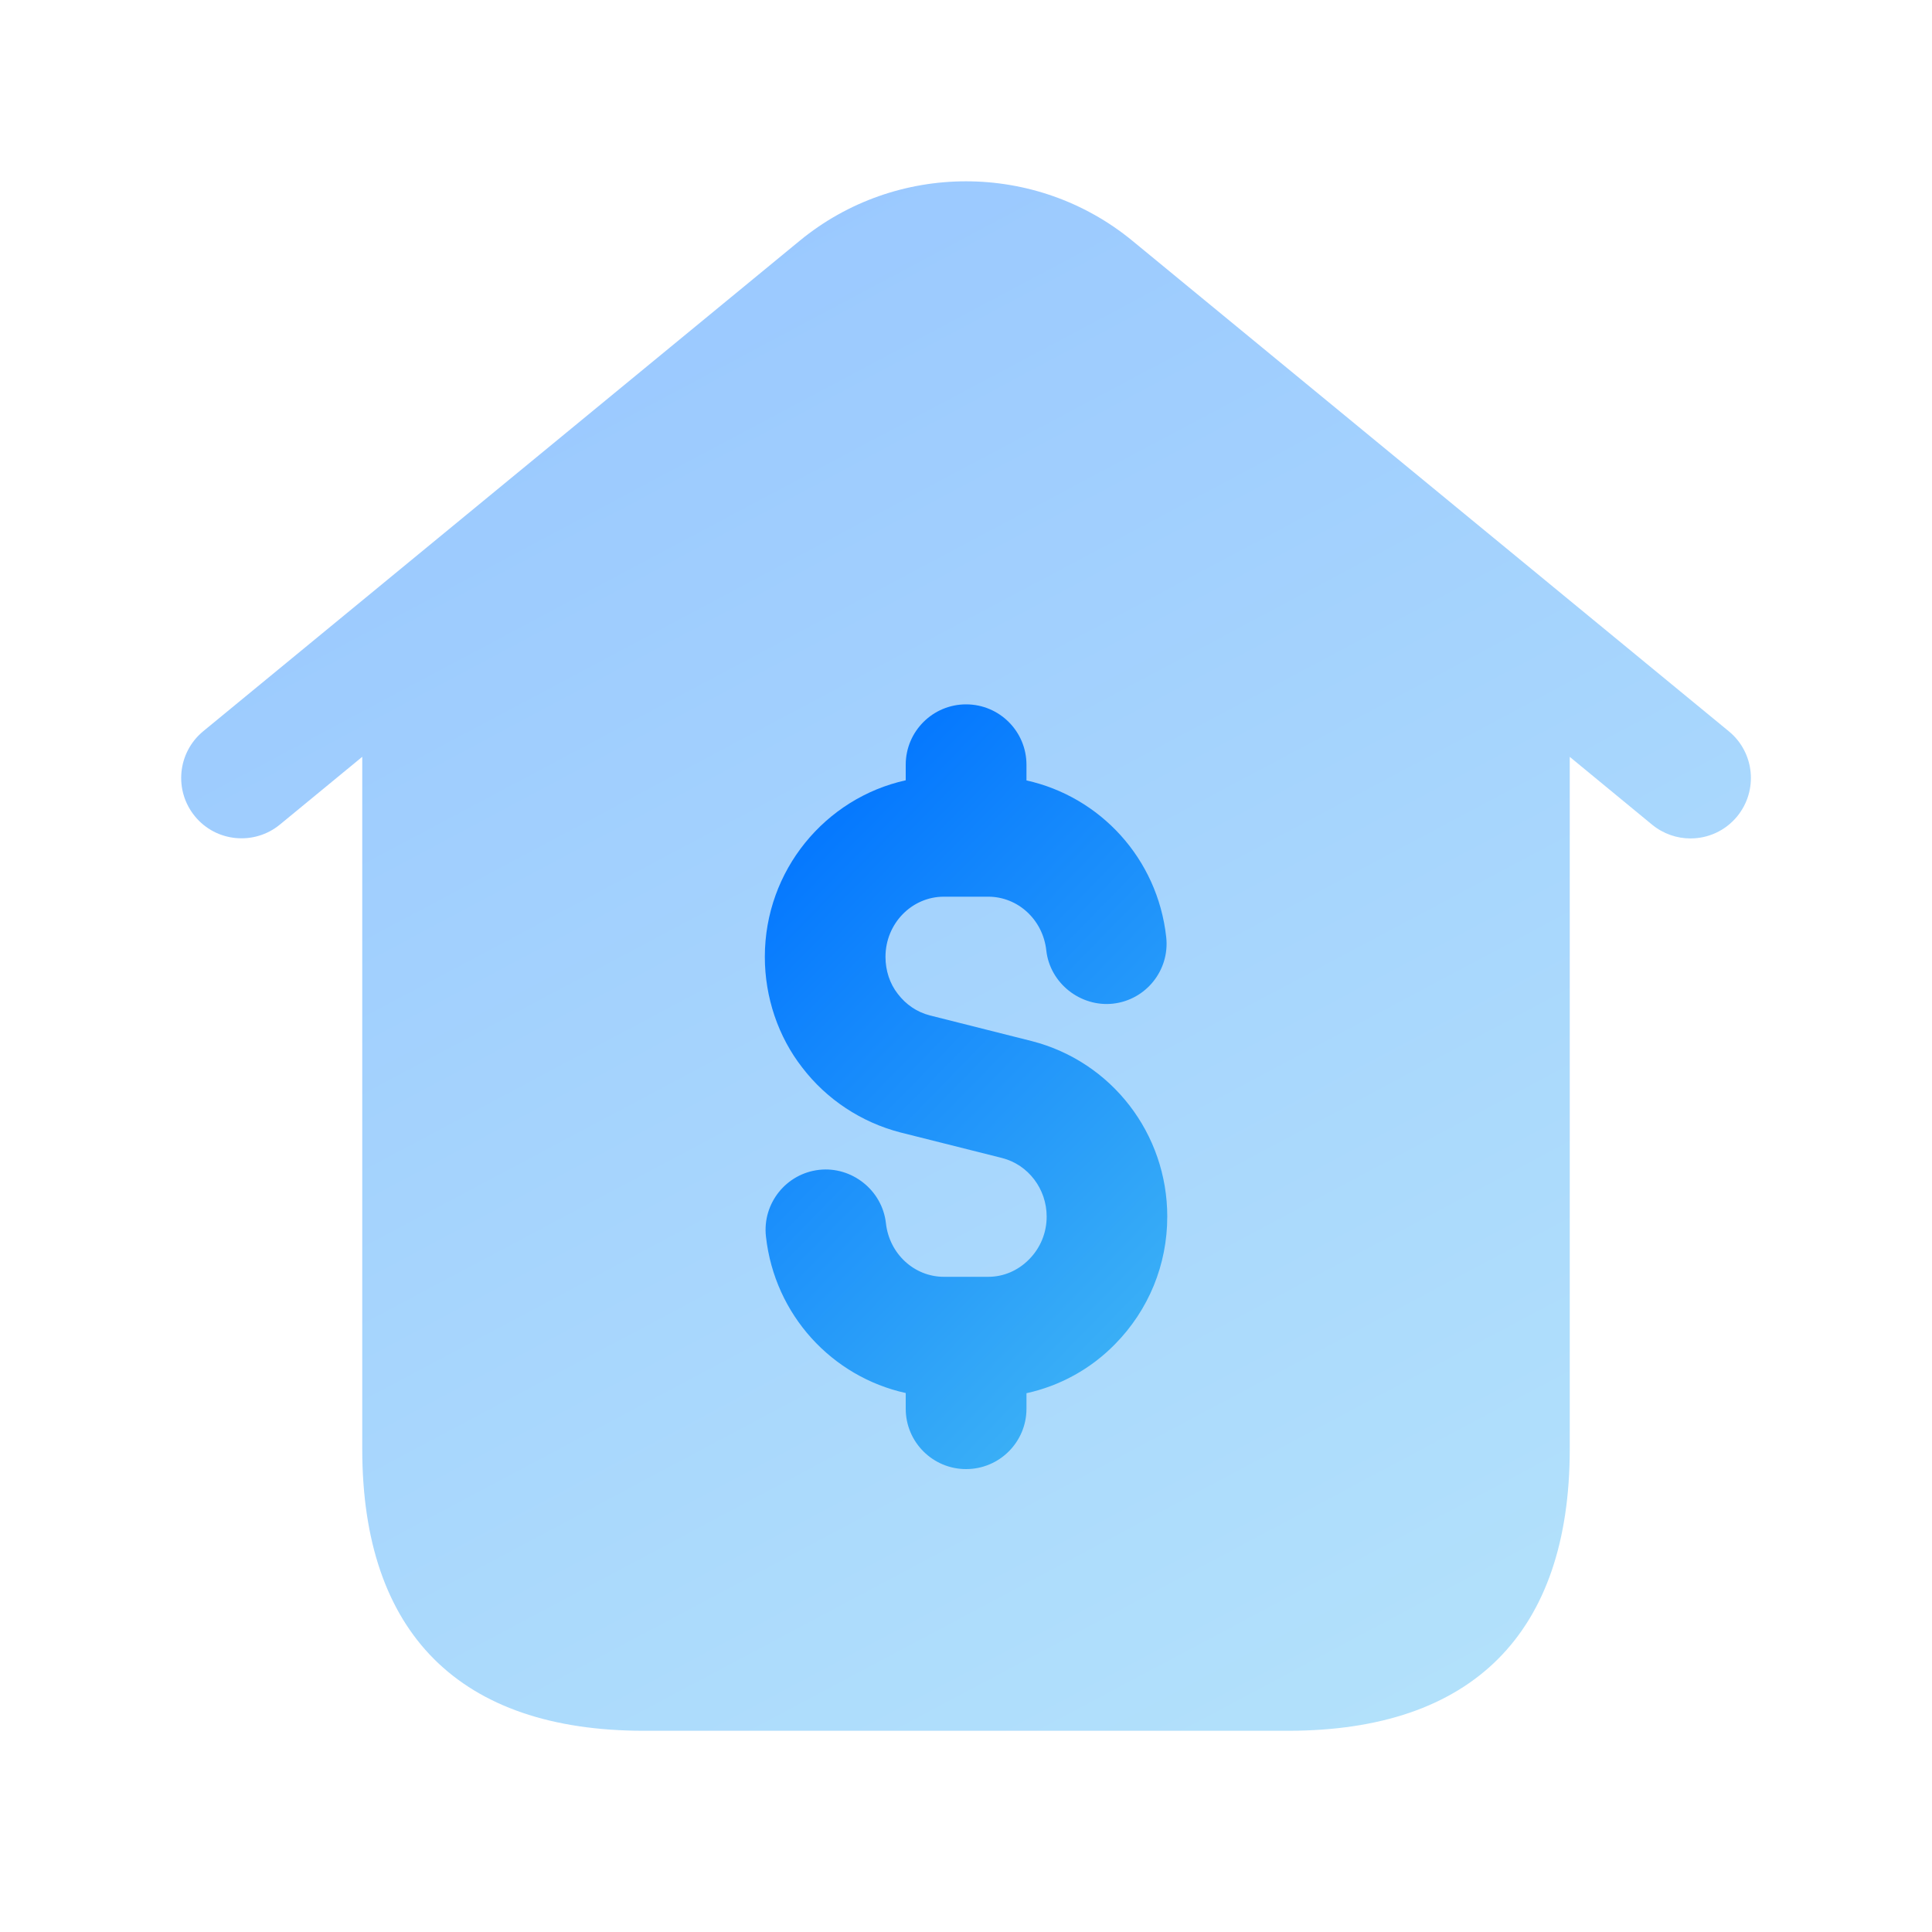
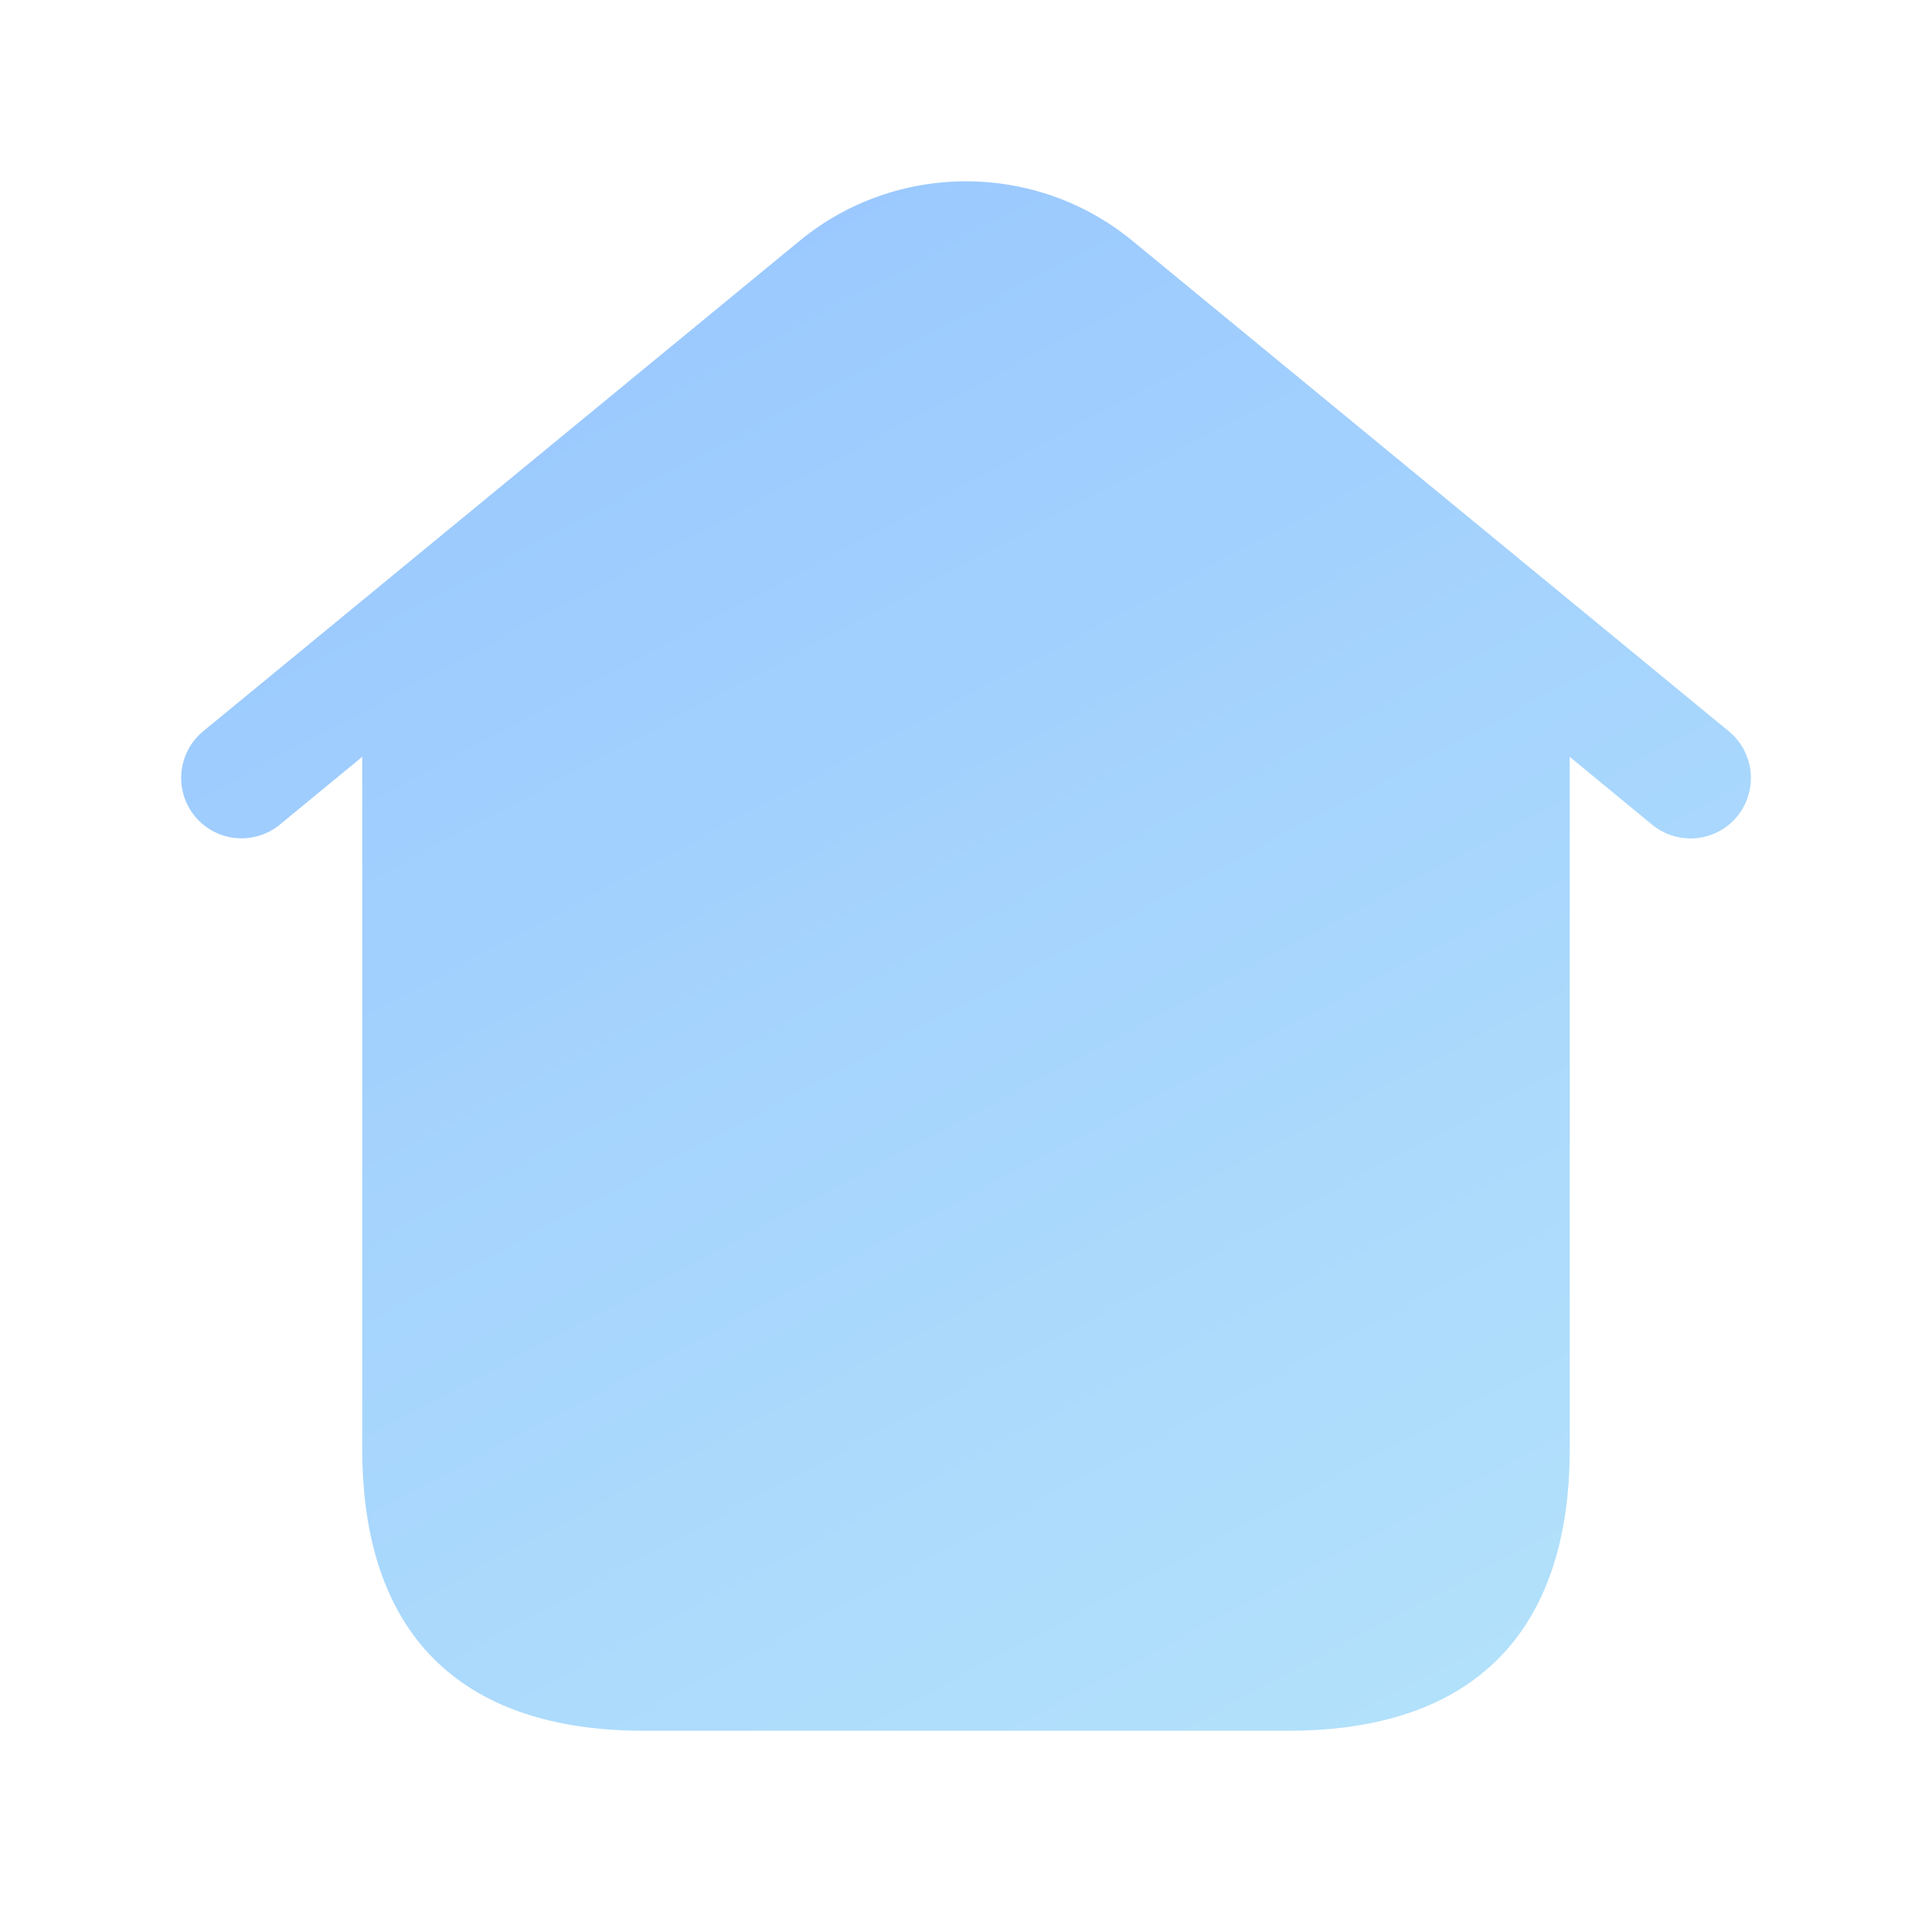
<svg xmlns="http://www.w3.org/2000/svg" width="40" height="40" viewBox="0 0 40 40" fill="none">
  <path opacity="0.4" d="M35.795 15.142L23.441 4.982C21.446 3.345 18.555 3.344 16.56 4.982L4.207 15.14C3.675 15.579 3.597 16.365 4.035 16.9C4.473 17.435 5.262 17.509 5.795 17.072L7.5 15.669V30C7.5 33.817 9.517 35.834 13.333 35.834H26.666C30.483 35.834 32.5 33.817 32.5 30V15.67L34.205 17.074C34.438 17.265 34.72 17.359 35 17.359C35.36 17.359 35.718 17.204 35.965 16.904C36.405 16.367 36.327 15.58 35.795 15.142Z" fill="url(#paint0_linear_3333_628323)" />
-   <path d="M24.167 25.188C24.167 23.473 23.017 21.98 21.363 21.555L19.252 21.023C18.988 20.955 18.76 20.803 18.587 20.576C18.422 20.366 18.333 20.093 18.333 19.811C18.333 19.123 18.875 18.565 19.542 18.565H20.46C21.075 18.565 21.592 19.041 21.662 19.675C21.738 20.361 22.373 20.851 23.04 20.78C23.727 20.705 24.222 20.085 24.145 19.4C23.965 17.771 22.775 16.495 21.252 16.158V15.833C21.252 15.143 20.692 14.583 20.002 14.583C19.312 14.583 18.752 15.143 18.752 15.833V16.155C17.087 16.523 15.835 18.02 15.835 19.811C15.835 20.648 16.112 21.465 16.61 22.103C17.113 22.761 17.832 23.236 18.638 23.445L20.75 23.976C21.29 24.116 21.67 24.615 21.67 25.188C21.67 25.521 21.542 25.836 21.305 26.075C21.077 26.306 20.778 26.435 20.462 26.435H19.543C18.928 26.435 18.412 25.958 18.342 25.325C18.265 24.638 17.632 24.146 16.963 24.22C16.277 24.295 15.782 24.915 15.858 25.6C16.038 27.228 17.228 28.505 18.752 28.841V29.166C18.752 29.856 19.312 30.416 20.002 30.416C20.692 30.416 21.252 29.856 21.252 29.166V28.845C21.942 28.693 22.577 28.348 23.085 27.83C23.783 27.121 24.167 26.183 24.167 25.188Z" fill="url(#paint1_linear_3333_628323)" />
  <defs>
    <linearGradient id="paint0_linear_3333_628323" x1="-18.748" y1="1.749" x2="12.214" y2="59.948" gradientUnits="userSpaceOnUse">
      <stop offset="0.244" stop-color="#0073FF" />
      <stop offset="1" stop-color="#56CCF2" />
    </linearGradient>
    <linearGradient id="paint1_linear_3333_628323" x1="10.067" y1="13.593" x2="28.489" y2="31.58" gradientUnits="userSpaceOnUse">
      <stop offset="0.244" stop-color="#0073FF" />
      <stop offset="1" stop-color="#56CCF2" />
    </linearGradient>
  </defs>
</svg>